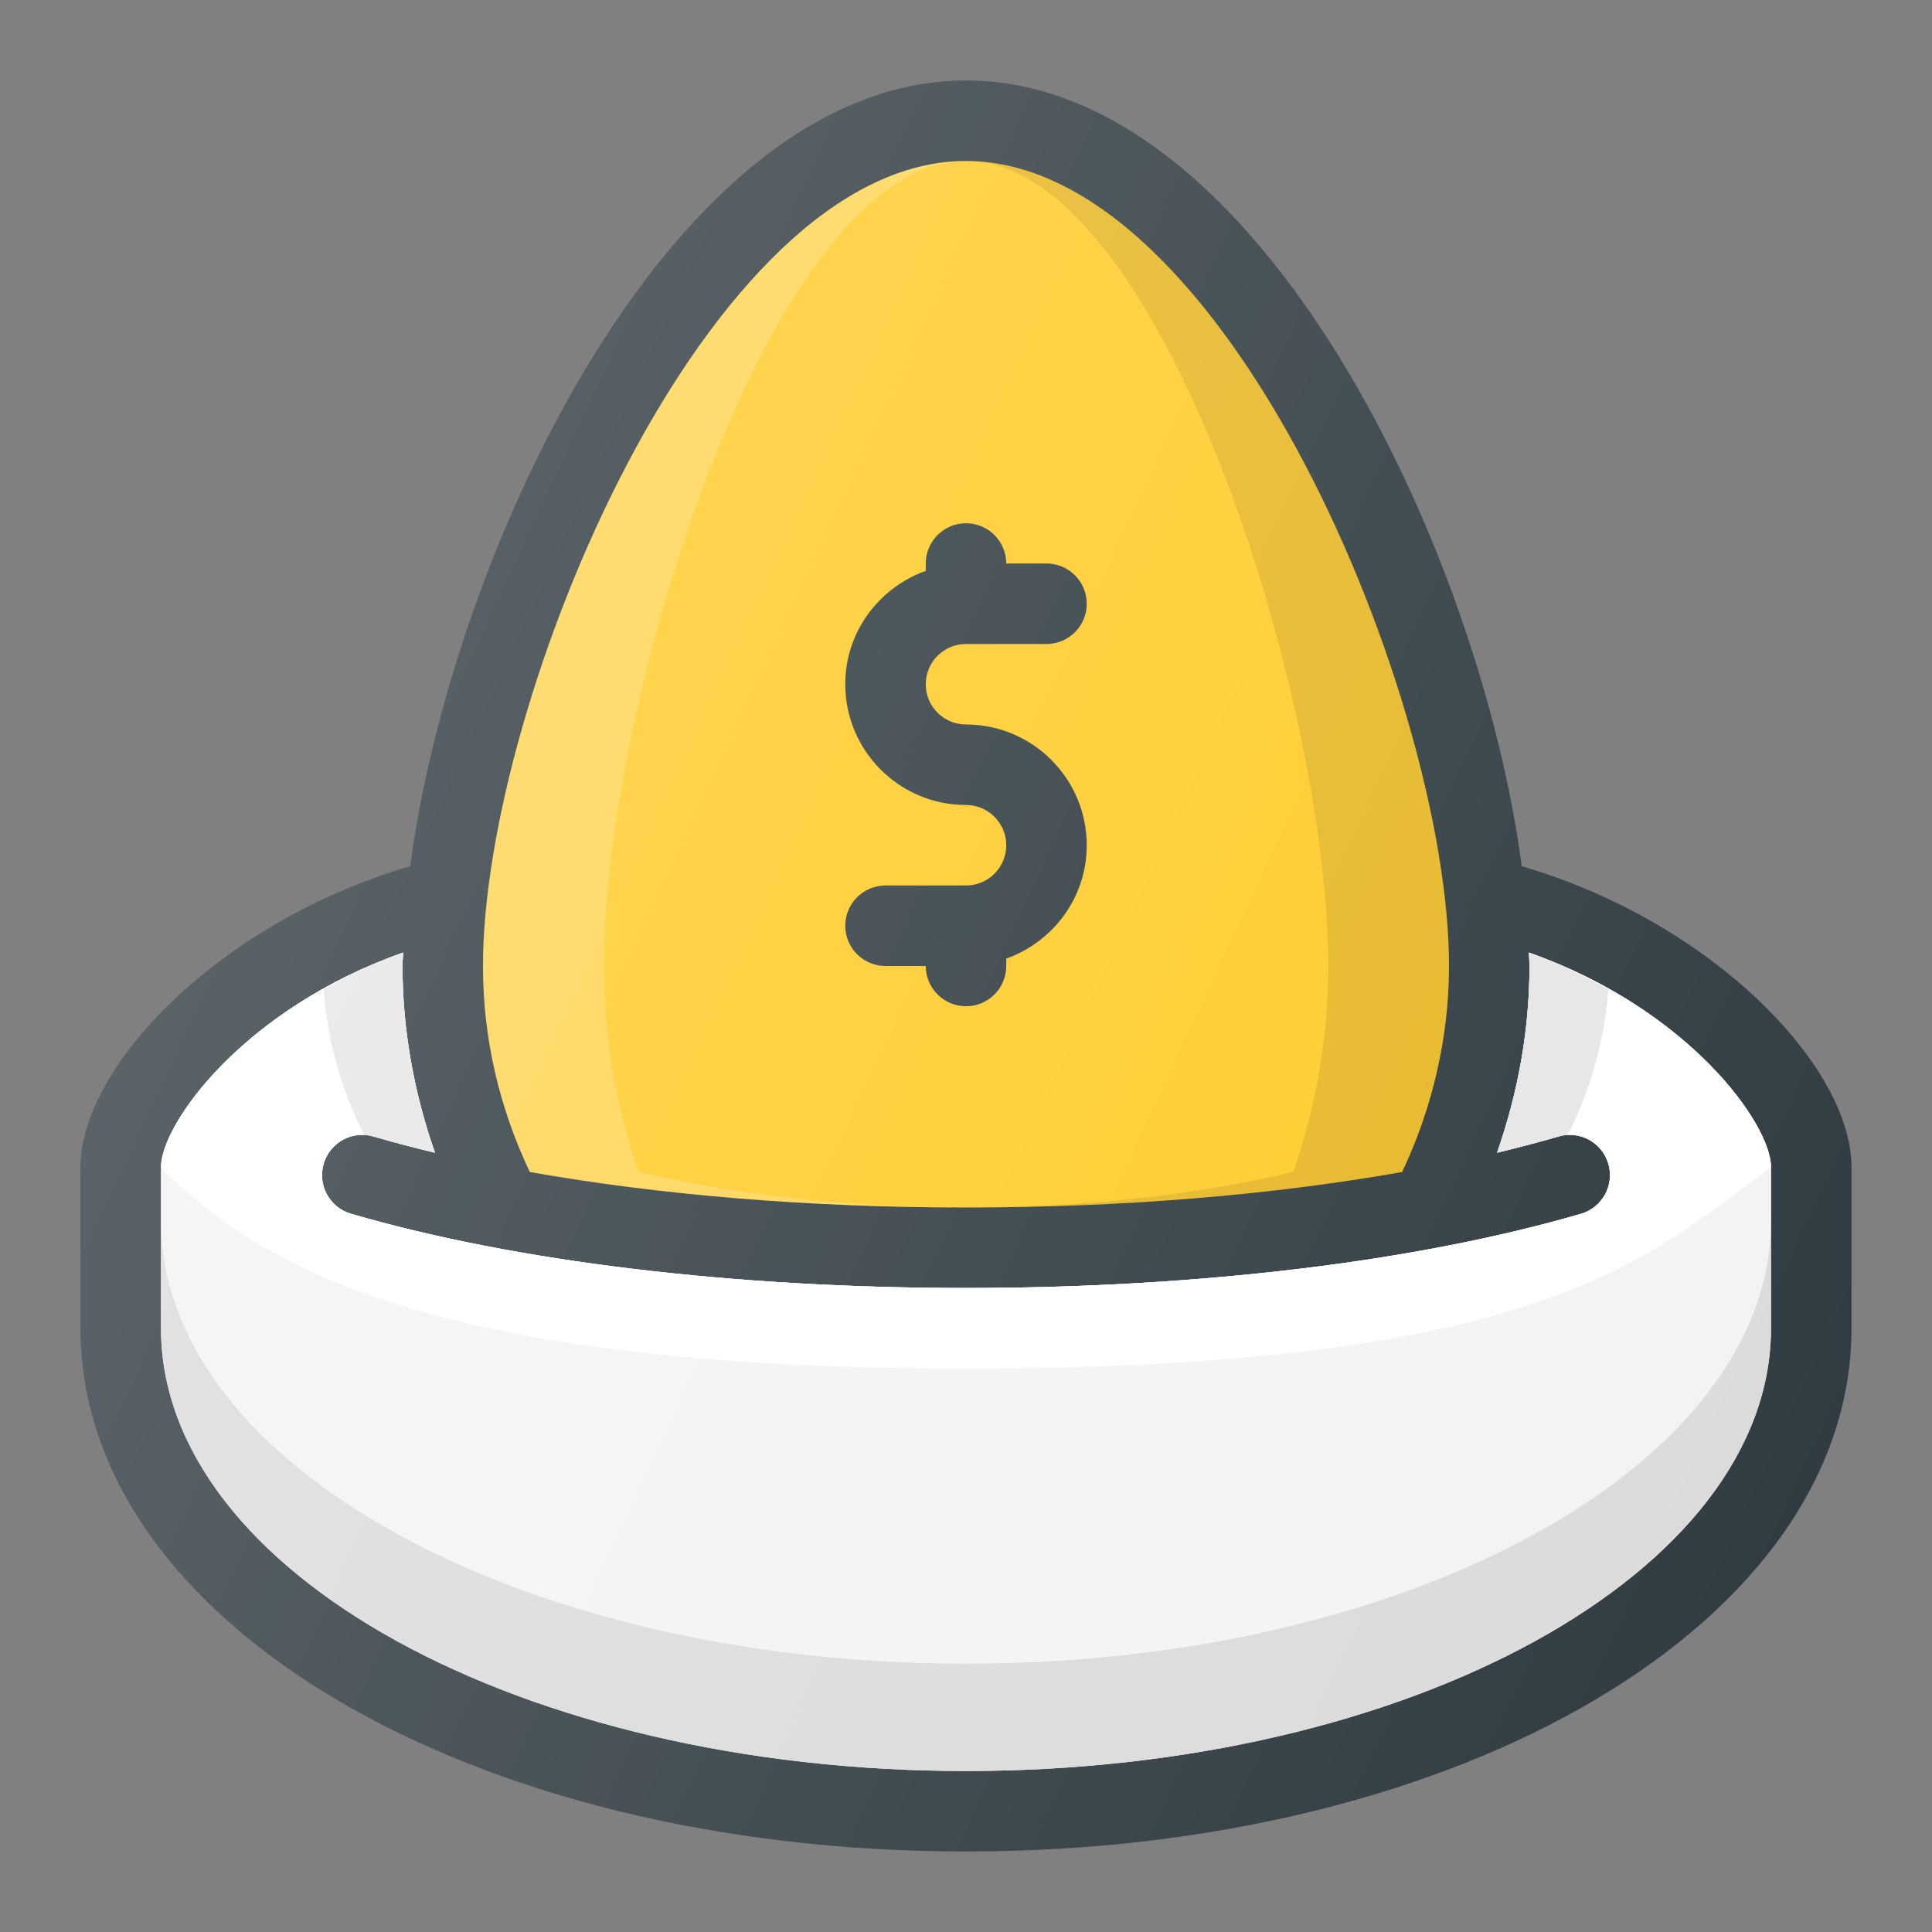
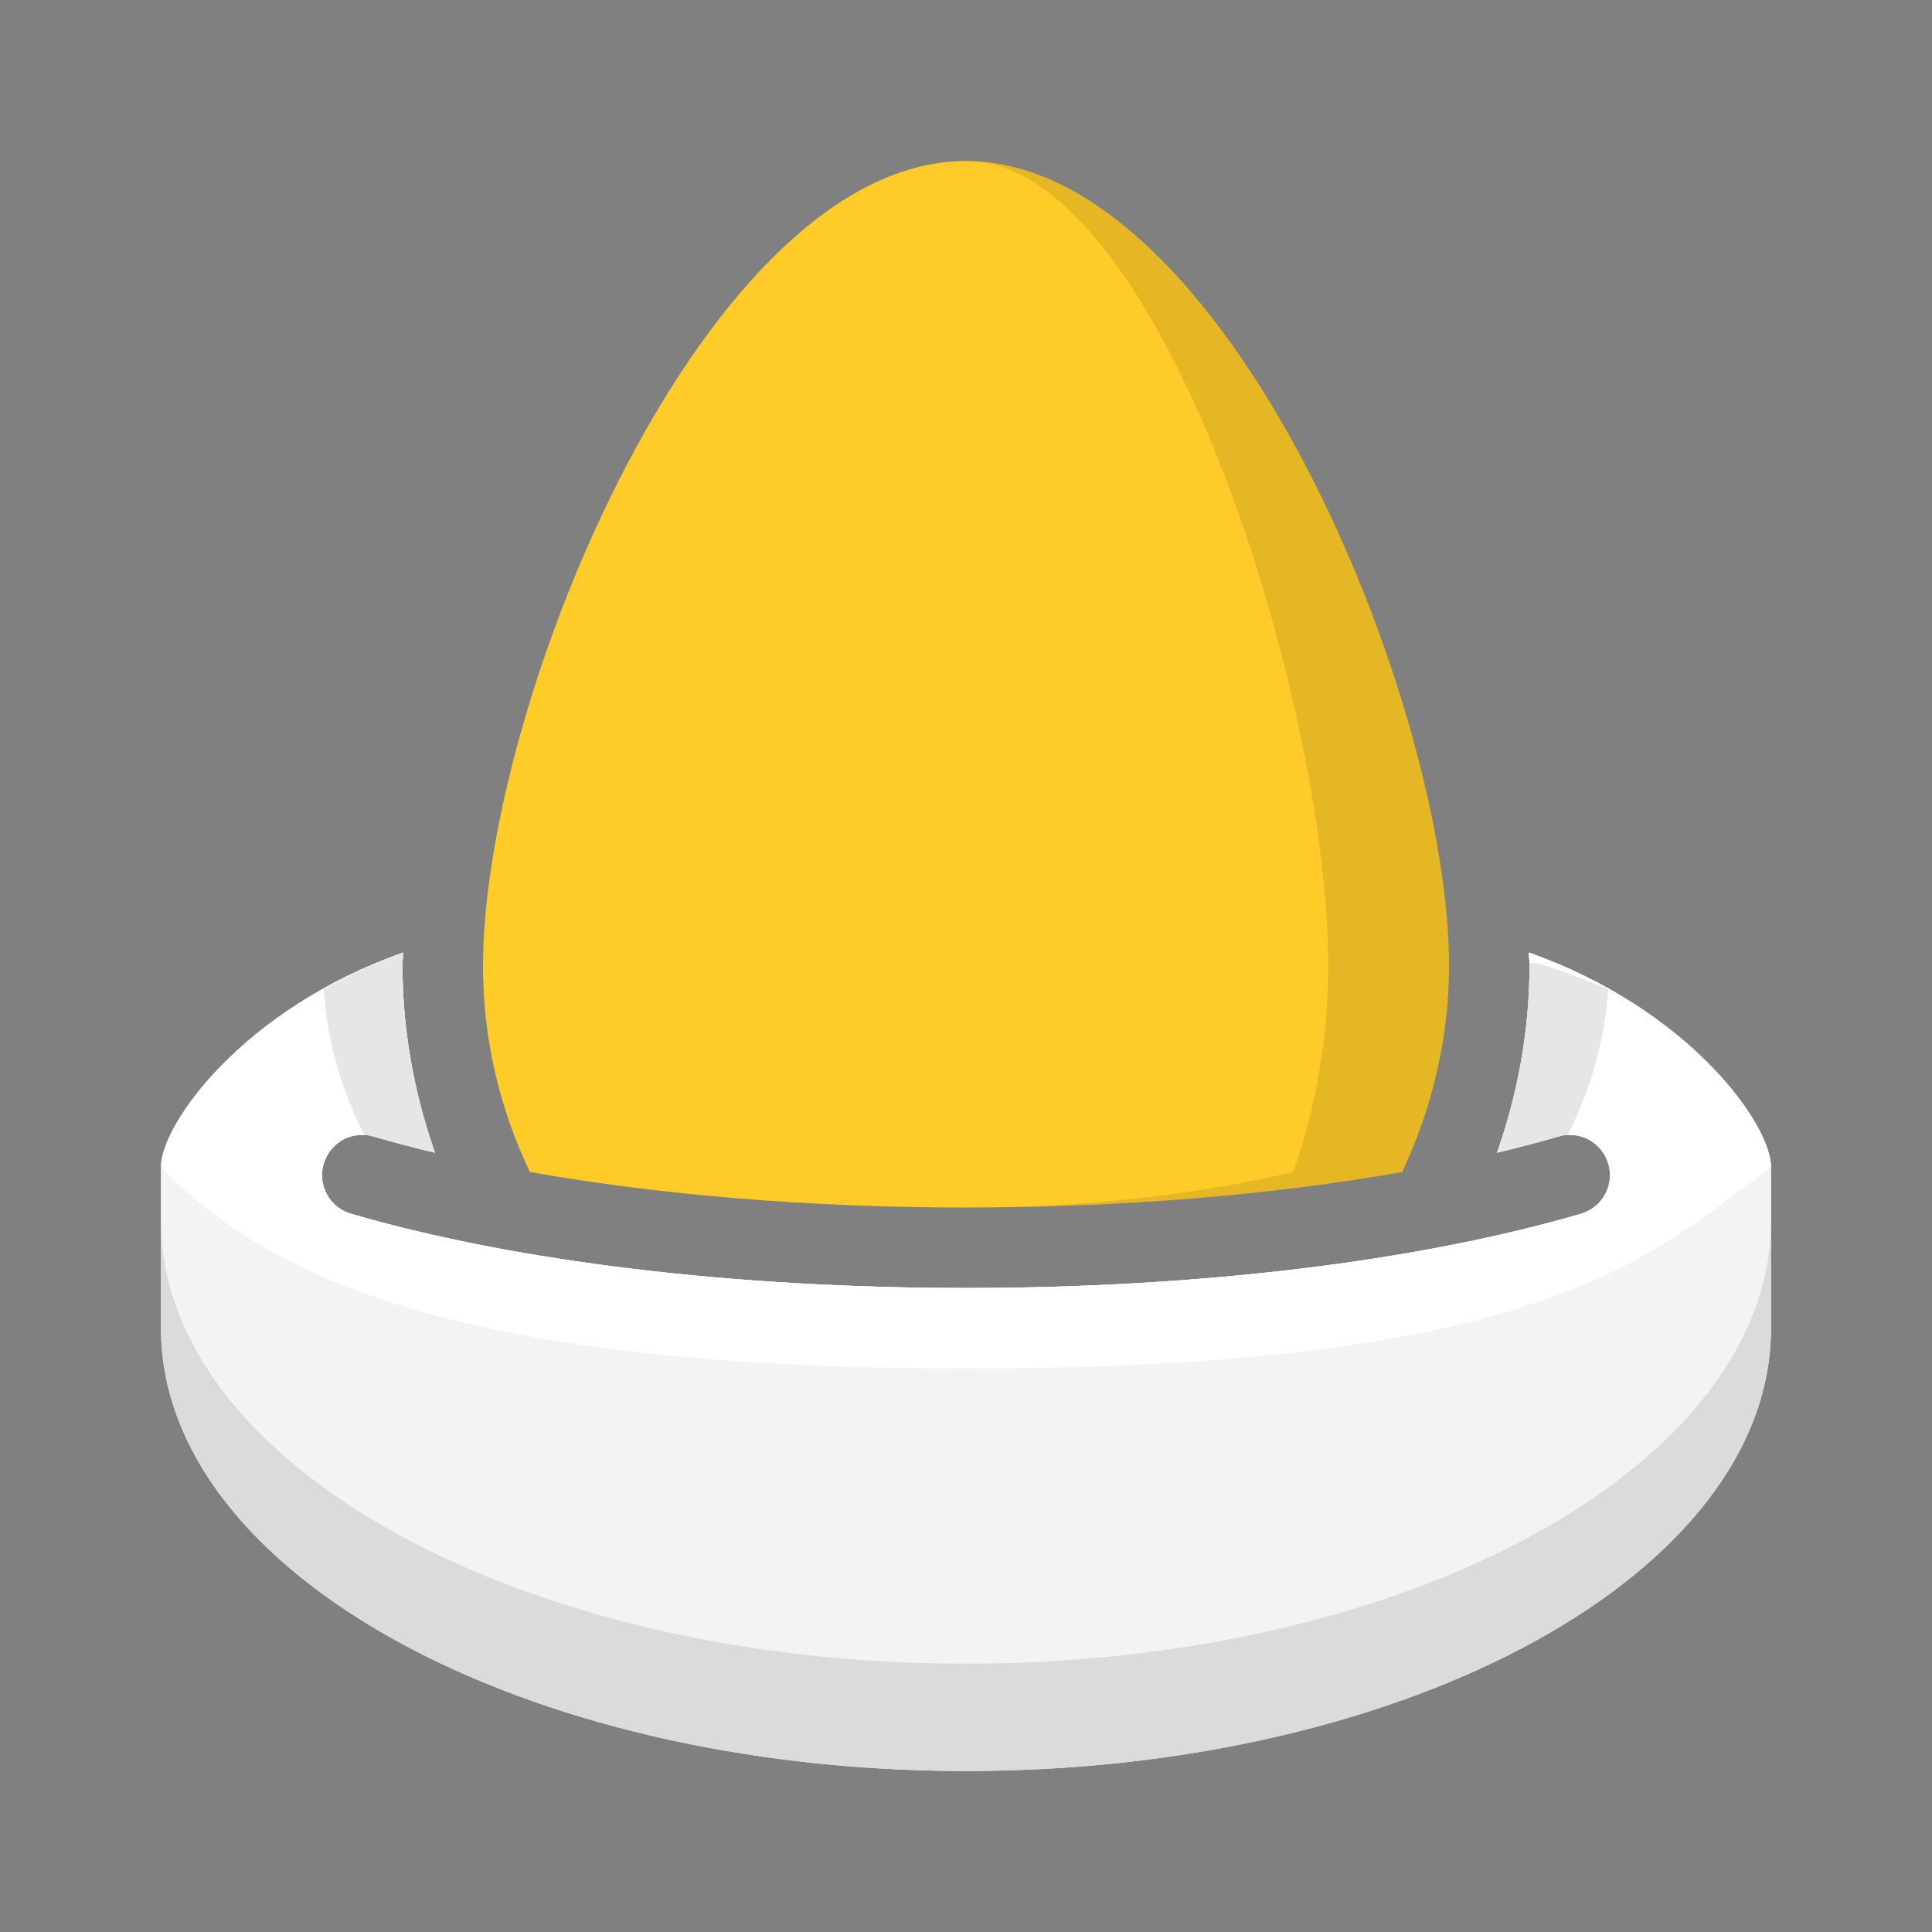
<svg xmlns="http://www.w3.org/2000/svg" version="1.1" id="Layer_1" x="0px" y="0px" viewBox="0 0 24 24" enable-background="new 0 0 24 24" xml:space="preserve">
  <rect x="0" y="0" width="24" height="24" fill="#808080" stroke="none" />
  <g>
-     <path fill="#303C42" d="M18.904,10.761C18.386,6.844,15.637,1,12,1s-6.386,5.844-6.904,9.761   C2.733,11.451,1,13.245,1,14.5v2C1,20.145,5.832,23,12,23s11-2.855,11-6.5v-2   C23,13.245,21.267,11.451,18.904,10.761z" />
    <path fill="#FFCB29" d="M12,2c3.223,0,6,6.707,6,10c0,0.886-0.206,1.763-0.582,2.559   C15.808,14.844,13.951,15,12,15s-3.808-0.156-5.418-0.441C6.202,13.757,6,12.899,6,12   C6,8.707,8.777,2,12,2z" />
-     <path opacity="0.2" fill="#FFFFFF" d="M7.5,12C7.5,8.707,9.583,2,12,2C8.777,2,6,8.707,6,12   c0,0.899,0.202,1.757,0.582,2.559C8.192,14.844,10.049,15,12,15   c-1.464,0-2.856-0.156-4.064-0.441C7.651,13.757,7.5,12.899,7.5,12z" />
    <path opacity="0.1" fill="#010101" d="M12,2c2.417,0,4.5,6.707,4.5,10   c0,0.886-0.155,1.763-0.436,2.559C14.856,14.844,13.464,15,12,15   c1.951,0,3.808-0.156,5.418-0.441C17.794,13.763,18,12.886,18,12C18,8.707,15.223,2,12,2z" />
    <path fill="#F3F3F3" d="M22,16.5c0,3.033-4.486,5.5-10,5.5S2,19.533,2,16.5v-2   c0-0.54,1.028-1.969,3.008-2.667C5.006,11.887,5,11.947,5,12   c0,0.791,0.143,1.577,0.403,2.319c-0.264-0.063-0.518-0.13-0.763-0.201   c-0.266-0.079-0.543,0.075-0.62,0.34s0.075,0.543,0.34,0.62   C6.398,15.672,9.112,16,12,16s5.602-0.328,7.64-0.922   c0.265-0.077,0.417-0.355,0.34-0.62s-0.353-0.418-0.62-0.34   c-0.244,0.071-0.499,0.138-0.763,0.201C18.857,13.577,19,12.791,19,12   c0-0.053-0.006-0.113-0.008-0.167C20.972,12.531,22,13.96,22,14.5V16.5z" />
    <path fill="#F3F3F3" d="M22,16.5c0,3.033-4.486,5.5-10,5.5S2,19.533,2,16.5v-2   c0-0.54,1.028-1.969,3.008-2.667C5.006,11.887,5,11.947,5,12   c0,0.791,0.143,1.577,0.403,2.319c-0.264-0.063-0.518-0.13-0.763-0.201   c-0.266-0.079-0.543,0.075-0.62,0.34s0.075,0.543,0.34,0.62   C6.398,15.672,9.112,16,12,16s5.602-0.328,7.64-0.922   c0.265-0.077,0.417-0.355,0.34-0.62s-0.353-0.418-0.62-0.34   c-0.244,0.071-0.499,0.138-0.763,0.201C18.857,13.577,19,12.791,19,12   c0-0.053-0.006-0.113-0.008-0.167C20.972,12.531,22,13.96,22,14.5V16.5z" />
    <path opacity="0.1" fill="#010101" d="M12,20.667c-5.514,0-10-2.467-10-5.5V16.5C2,19.533,6.486,22,12,22   s10-2.467,10-5.5v-1.333C22,18.199,17.514,20.667,12,20.667z" />
-     <path fill="#303C42" d="M12,11h-1c-0.276,0-0.5,0.224-0.5,0.5S10.724,12,11,12h0.5c0,0.276,0.224,0.5,0.5,0.5   s0.5-0.224,0.5-0.5v-0.092c0.581-0.207,1-0.757,1-1.408C13.5,9.673,12.827,9,12,9   c-0.276,0-0.5-0.224-0.5-0.5S11.724,8,12,8h1c0.276,0,0.5-0.224,0.5-0.5S13.276,7,13,7h-0.5   c0-0.276-0.224-0.5-0.5-0.5S11.5,6.724,11.5,7v0.092c-0.581,0.207-1,0.757-1,1.408   c0,0.827,0.673,1.5,1.5,1.5c0.276,0,0.5,0.224,0.5,0.5S12.276,11,12,11z" />
    <path fill="#FFFFFF" d="M18.992,11.833C18.994,11.887,19,11.947,19,12   c0,0.791-0.143,1.577-0.403,2.319c0.264-0.063,0.518-0.13,0.763-0.201   c0.268-0.078,0.543,0.075,0.62,0.34s-0.075,0.543-0.34,0.62   C17.602,15.672,14.888,16,12,16s-5.602-0.328-7.64-0.922   c-0.265-0.077-0.417-0.355-0.34-0.62s0.354-0.418,0.62-0.34   c0.244,0.071,0.499,0.138,0.763,0.201C5.143,13.577,5,12.791,5,12   c0-0.053,0.006-0.113,0.008-0.167C3.028,12.531,2,13.96,2,14.5l0,0   C3.219,15.75,5.403,17,12,17c7.288,0,8.531-1.438,10-2.5l0,0   C22,13.96,20.972,12.531,18.992,11.833z" />
-     <path opacity="0.1" fill="#010101" d="M19,12c0,0.791-0.143,1.577-0.403,2.319   c0.264-0.063,0.518-0.13,0.763-0.201c0.037-0.011,0.073-0.007,0.11-0.009   c0.294-0.582,0.466-1.196,0.508-1.82c-0.3-0.168-0.621-0.326-0.986-0.455   C18.994,11.887,19,11.947,19,12z" />
+     <path opacity="0.1" fill="#010101" d="M19,12c0,0.791-0.143,1.577-0.403,2.319   c0.264-0.063,0.518-0.13,0.763-0.201c0.037-0.011,0.073-0.007,0.11-0.009   c0.294-0.582,0.466-1.196,0.508-1.82C18.994,11.887,19,11.947,19,12z" />
    <path opacity="0.1" fill="#010101" d="M4.022,12.289c0.041,0.63,0.211,1.238,0.507,1.819   c0.037,0.002,0.074-0.001,0.111,0.01c0.244,0.071,0.499,0.138,0.763,0.201   C5.143,13.577,5,12.791,5,12c0-0.053,0.006-0.113,0.008-0.167   C4.643,11.962,4.321,12.12,4.022,12.289z" />
    <linearGradient id="SVGID_1_" gradientUnits="userSpaceOnUse" x1="3.5" y1="8.762" x2="22.833" y2="17.777">
      <stop offset="0" style="stop-color:#FFFFFF;stop-opacity:0.2" />
      <stop offset="1" style="stop-color:#FFFFFF;stop-opacity:0" />
    </linearGradient>
-     <path fill="url(#SVGID_1_)" d="M18.904,10.761C18.386,6.844,15.637,1,12,1   s-6.386,5.844-6.904,9.761C2.733,11.451,1,13.245,1,14.5v2C1,20.145,5.832,23,12,23   s11-2.855,11-6.5v-2C23,13.245,21.267,11.451,18.904,10.761z" />
  </g>
  <g>
</g>
  <g>
</g>
  <g>
</g>
  <g>
</g>
  <g>
</g>
  <g>
</g>
  <g>
</g>
  <g>
</g>
  <g>
</g>
  <g>
</g>
  <g>
</g>
  <g>
</g>
  <g>
</g>
  <g>
</g>
  <g>
</g>
</svg>